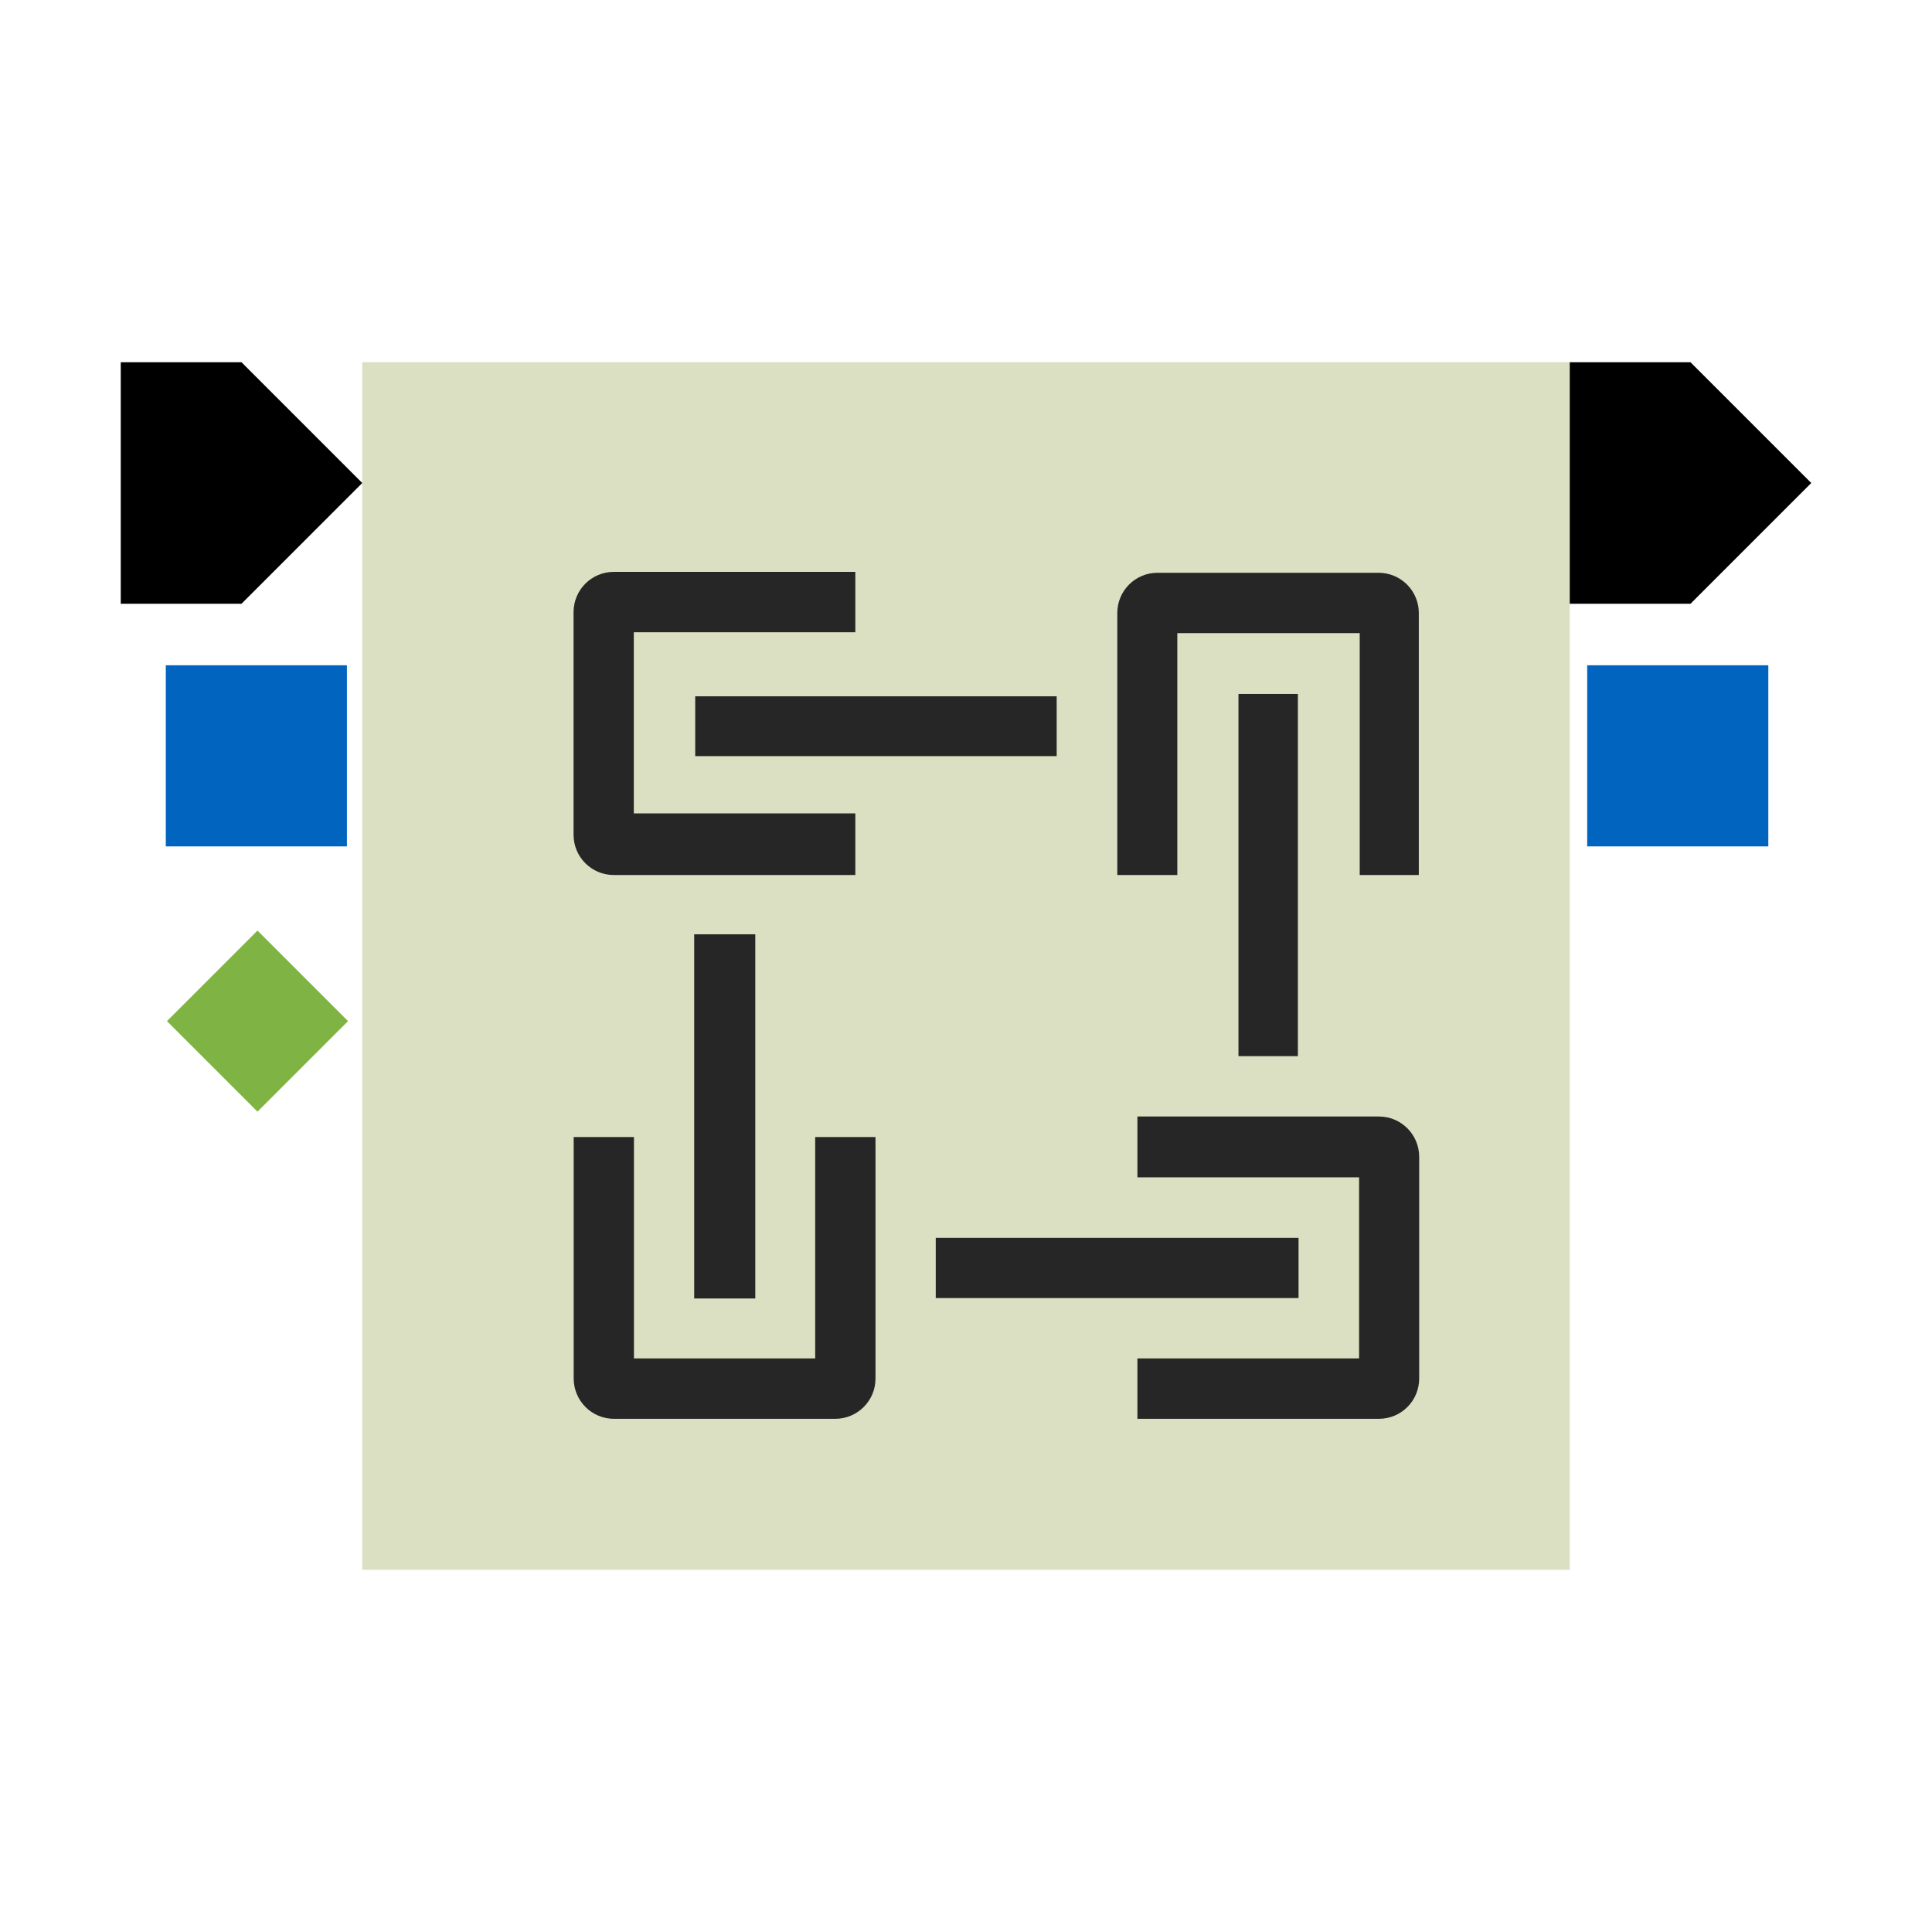
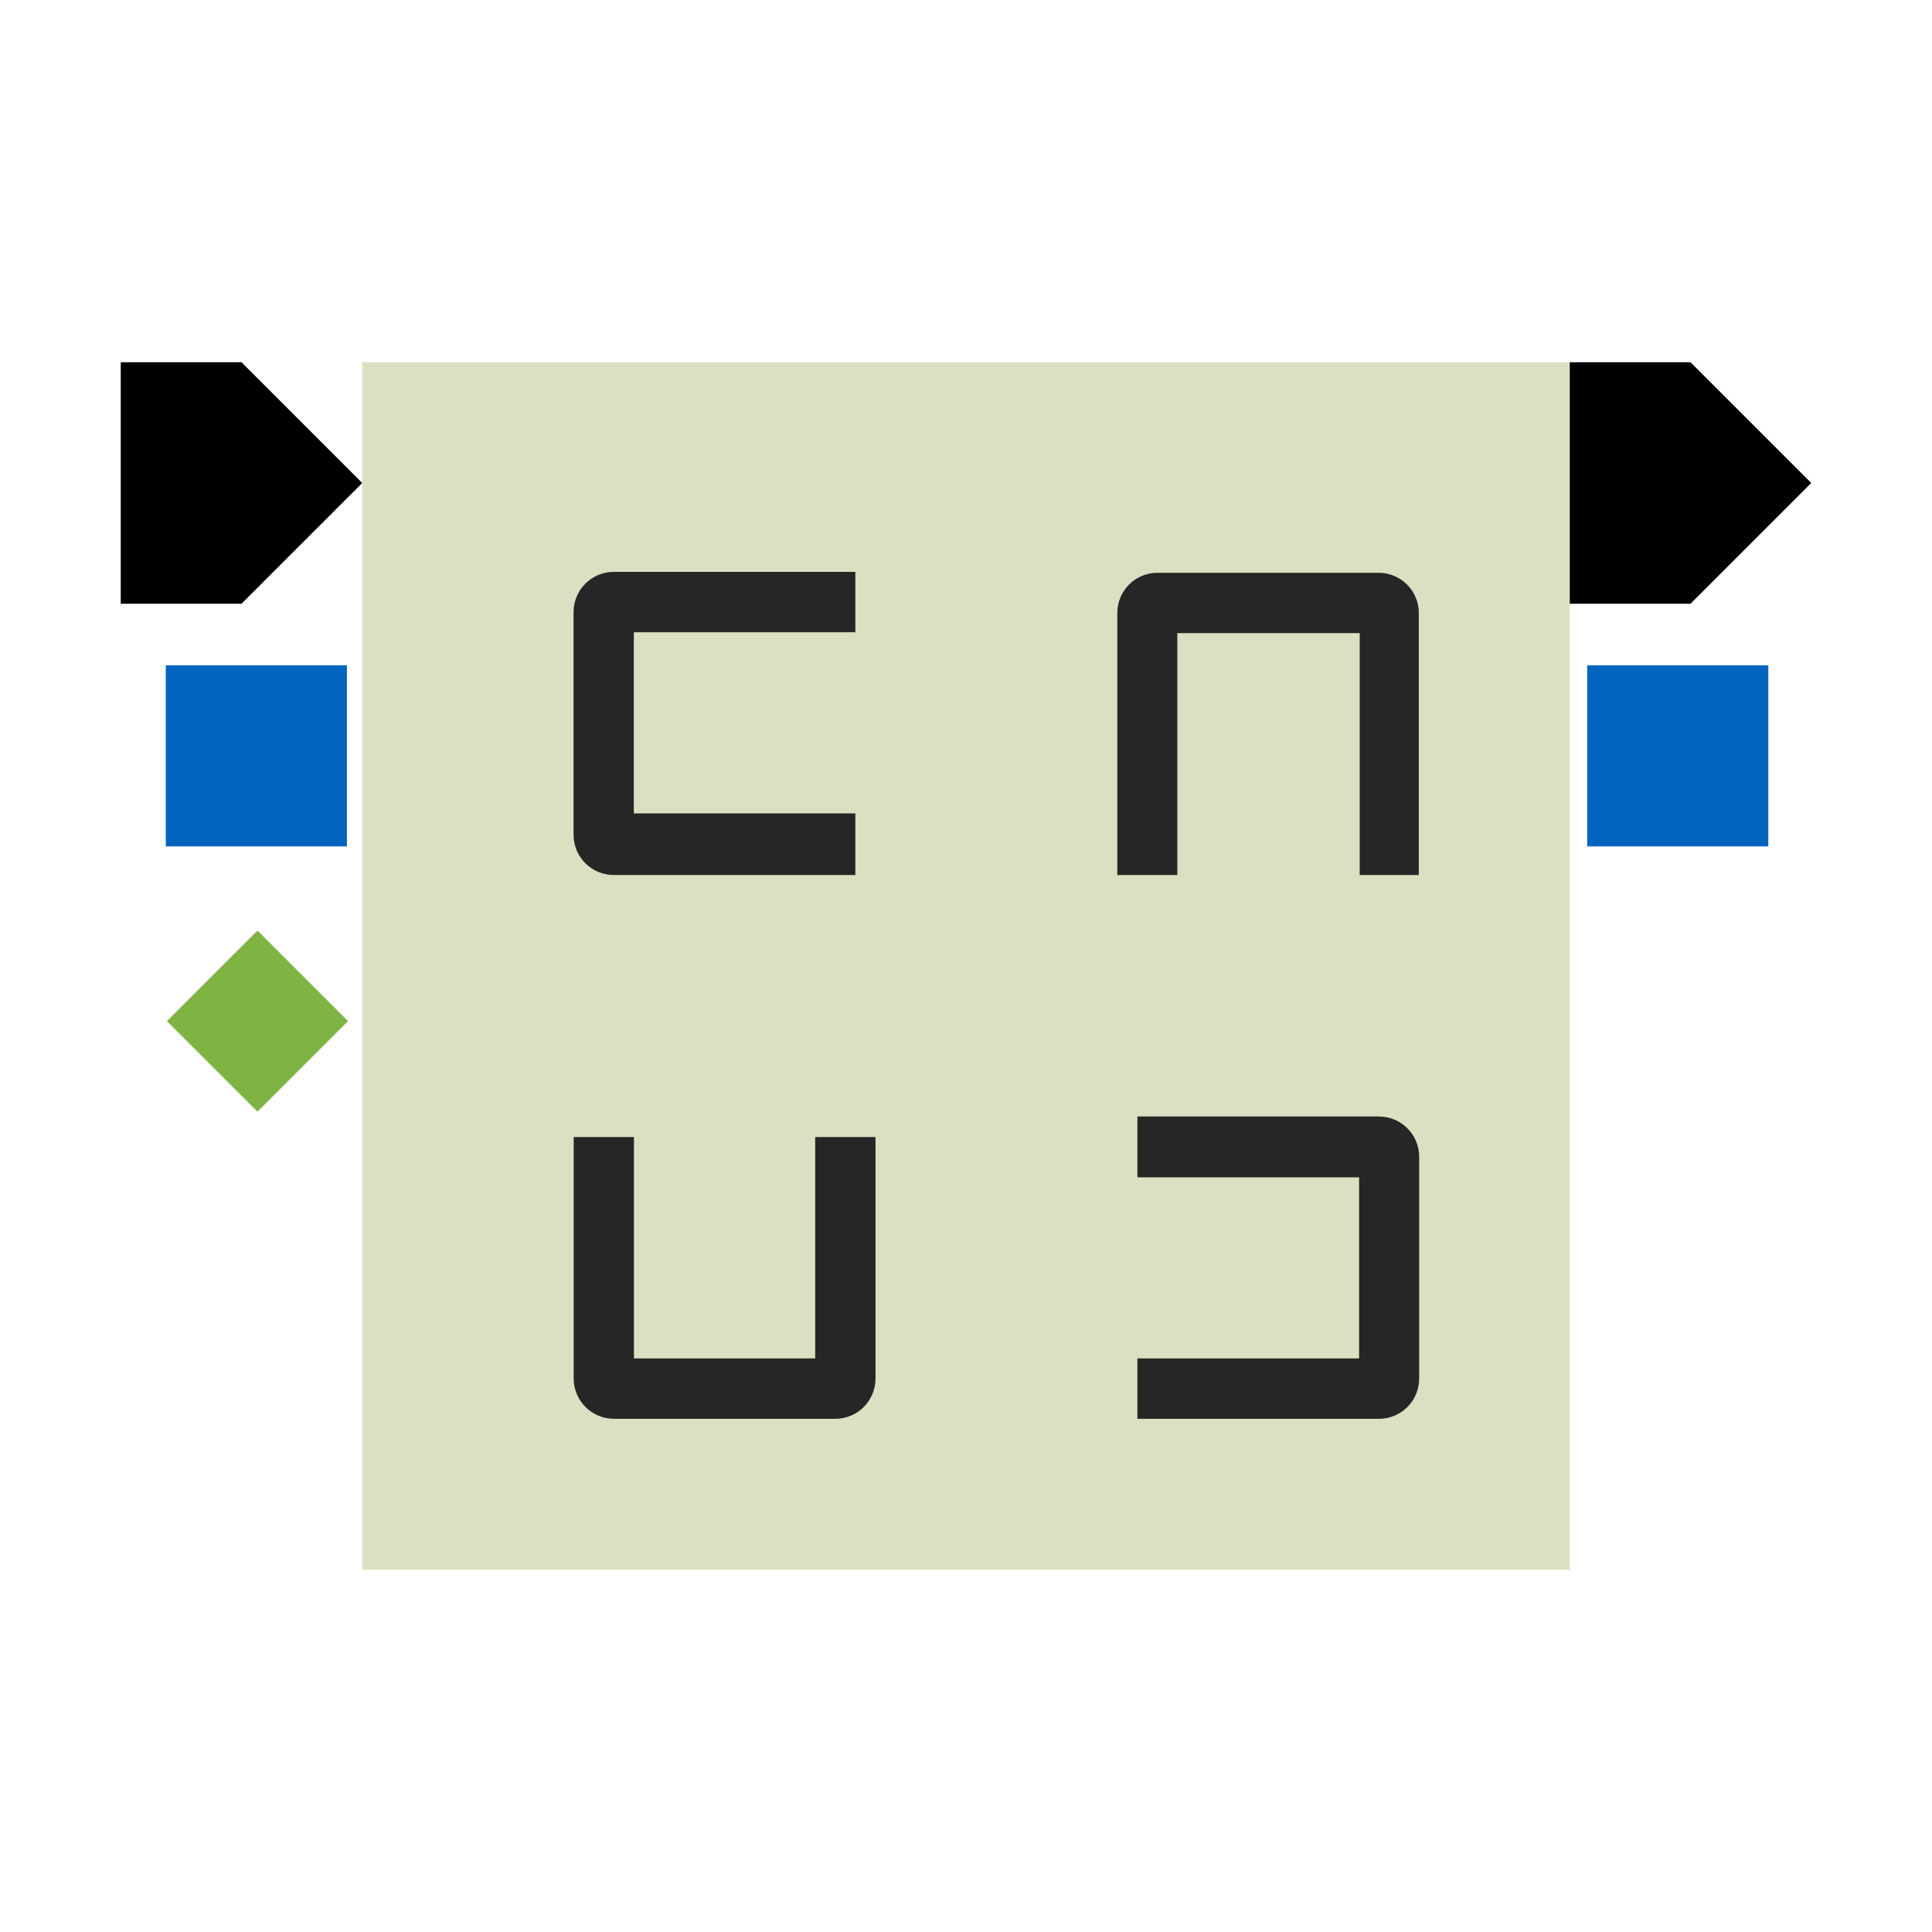
<svg xmlns="http://www.w3.org/2000/svg" width="32px" height="32px" viewBox="0 0 32 32" version="1.1">
  <title>数据连接/Join Tables</title>
  <g id="数据连接/Join-Tables" stroke="none" stroke-width="1" fill="none" fill-rule="evenodd">
-     <rect fill="#FFFFFF" x="0" y="0" width="32" height="32" />
    <g id="转换变量类型/Transfer-Variable-Type" transform="translate(2, 4)">
      <rect id="矩形" x="2" y="0" width="24" height="24" />
      <rect id="矩形" stroke="#979797" stroke-width="0.75" fill="#D8D8D8" opacity="0" x="8.375" y="6.375" width="11.25" height="11.25" />
-       <rect id="矩形" stroke="#979797" stroke-width="0.75" fill="#D8D8D8" opacity="0" x="5.375" y="3.375" width="17.25" height="17.25" />
      <rect id="矩形" fill="#DAE0C1" x="4" y="2" width="20" height="20" />
      <polygon id="矩形备份" fill="#000000" points="24 2 26 2 28 4 26 6 24 6" />
      <polygon id="矩形备份-2" fill="#000000" points="0 2 2 2 4 4 2 6 0 6" />
      <rect id="矩形" fill="#0165C0" x="24.289" y="7.019" width="3" height="3" />
      <rect id="矩形备份-3" fill="#0165C0" x="0.746" y="7.019" width="3" height="3" />
      <polygon id="多边形" fill="#7FB445" points="2.265 11.413 3.765 12.913 2.265 14.413 0.765 12.913" />
      <g id="Join-Tables" transform="translate(7, 5)" fill-rule="nonzero">
-         <rect id="矩形" stroke="#979797" fill="#D8D8D8" opacity="0" x="0" y="0" width="15" height="15" />
        <path d="M0.5,1.139 C0.5,0.77 0.798,0.472 1.167,0.472 L5.167,0.472 L5.167,1.472 L1.498,1.472 L1.498,4.472 L5.167,4.472 L5.167,5.493 L1.167,5.493 C0.798,5.493 0.5,5.195 0.5,4.826 L0.5,1.139 Z" id="路径" fill="#262626" />
-         <path d="M2.515,3.524 L2.515,2.533 L8.502,2.533 L8.502,3.524 L2.515,3.524 Z M12.508,12.5 L6.499,12.5 L6.499,11.503 L12.508,11.503 L12.508,12.5 Z M3.51,6.475 L3.51,12.507 L2.498,12.507 L2.498,6.475 L3.51,6.475 Z M12.497,2.494 L12.497,8.493 L11.513,8.493 L11.513,2.494 L12.497,2.494 Z" id="形状" fill="#262626" />
        <path d="M1.5,9.833 L0.502,9.833 L0.502,13.833 C0.502,14.01 0.573,14.18 0.698,14.305 C0.823,14.43 0.992,14.5 1.169,14.5 L4.834,14.5 C5.202,14.5 5.501,14.202 5.501,13.833 L5.501,9.833 L4.502,9.833 L4.502,13.5 L1.5,13.5 L1.5,9.833 Z M9.506,1.153 C9.506,0.785 9.804,0.487 10.172,0.487 L13.833,0.487 C14.01,0.487 14.18,0.557 14.305,0.682 C14.43,0.807 14.5,0.977 14.5,1.153 L14.5,5.493 L13.521,5.493 L13.521,1.487 L10.5,1.487 L10.5,5.493 L9.506,5.493 L9.506,1.153 Z M9.839,10.5 L9.839,9.493 L13.839,9.493 C14.208,9.493 14.506,9.792 14.506,10.16 L14.506,13.833 C14.506,14.01 14.436,14.18 14.311,14.305 C14.186,14.43 14.016,14.5 13.839,14.5 L9.839,14.5 L9.839,13.5 L13.511,13.5 L13.511,10.5 L9.839,10.5 Z" id="形状" fill="#262626" />
      </g>
    </g>
  </g>
</svg>